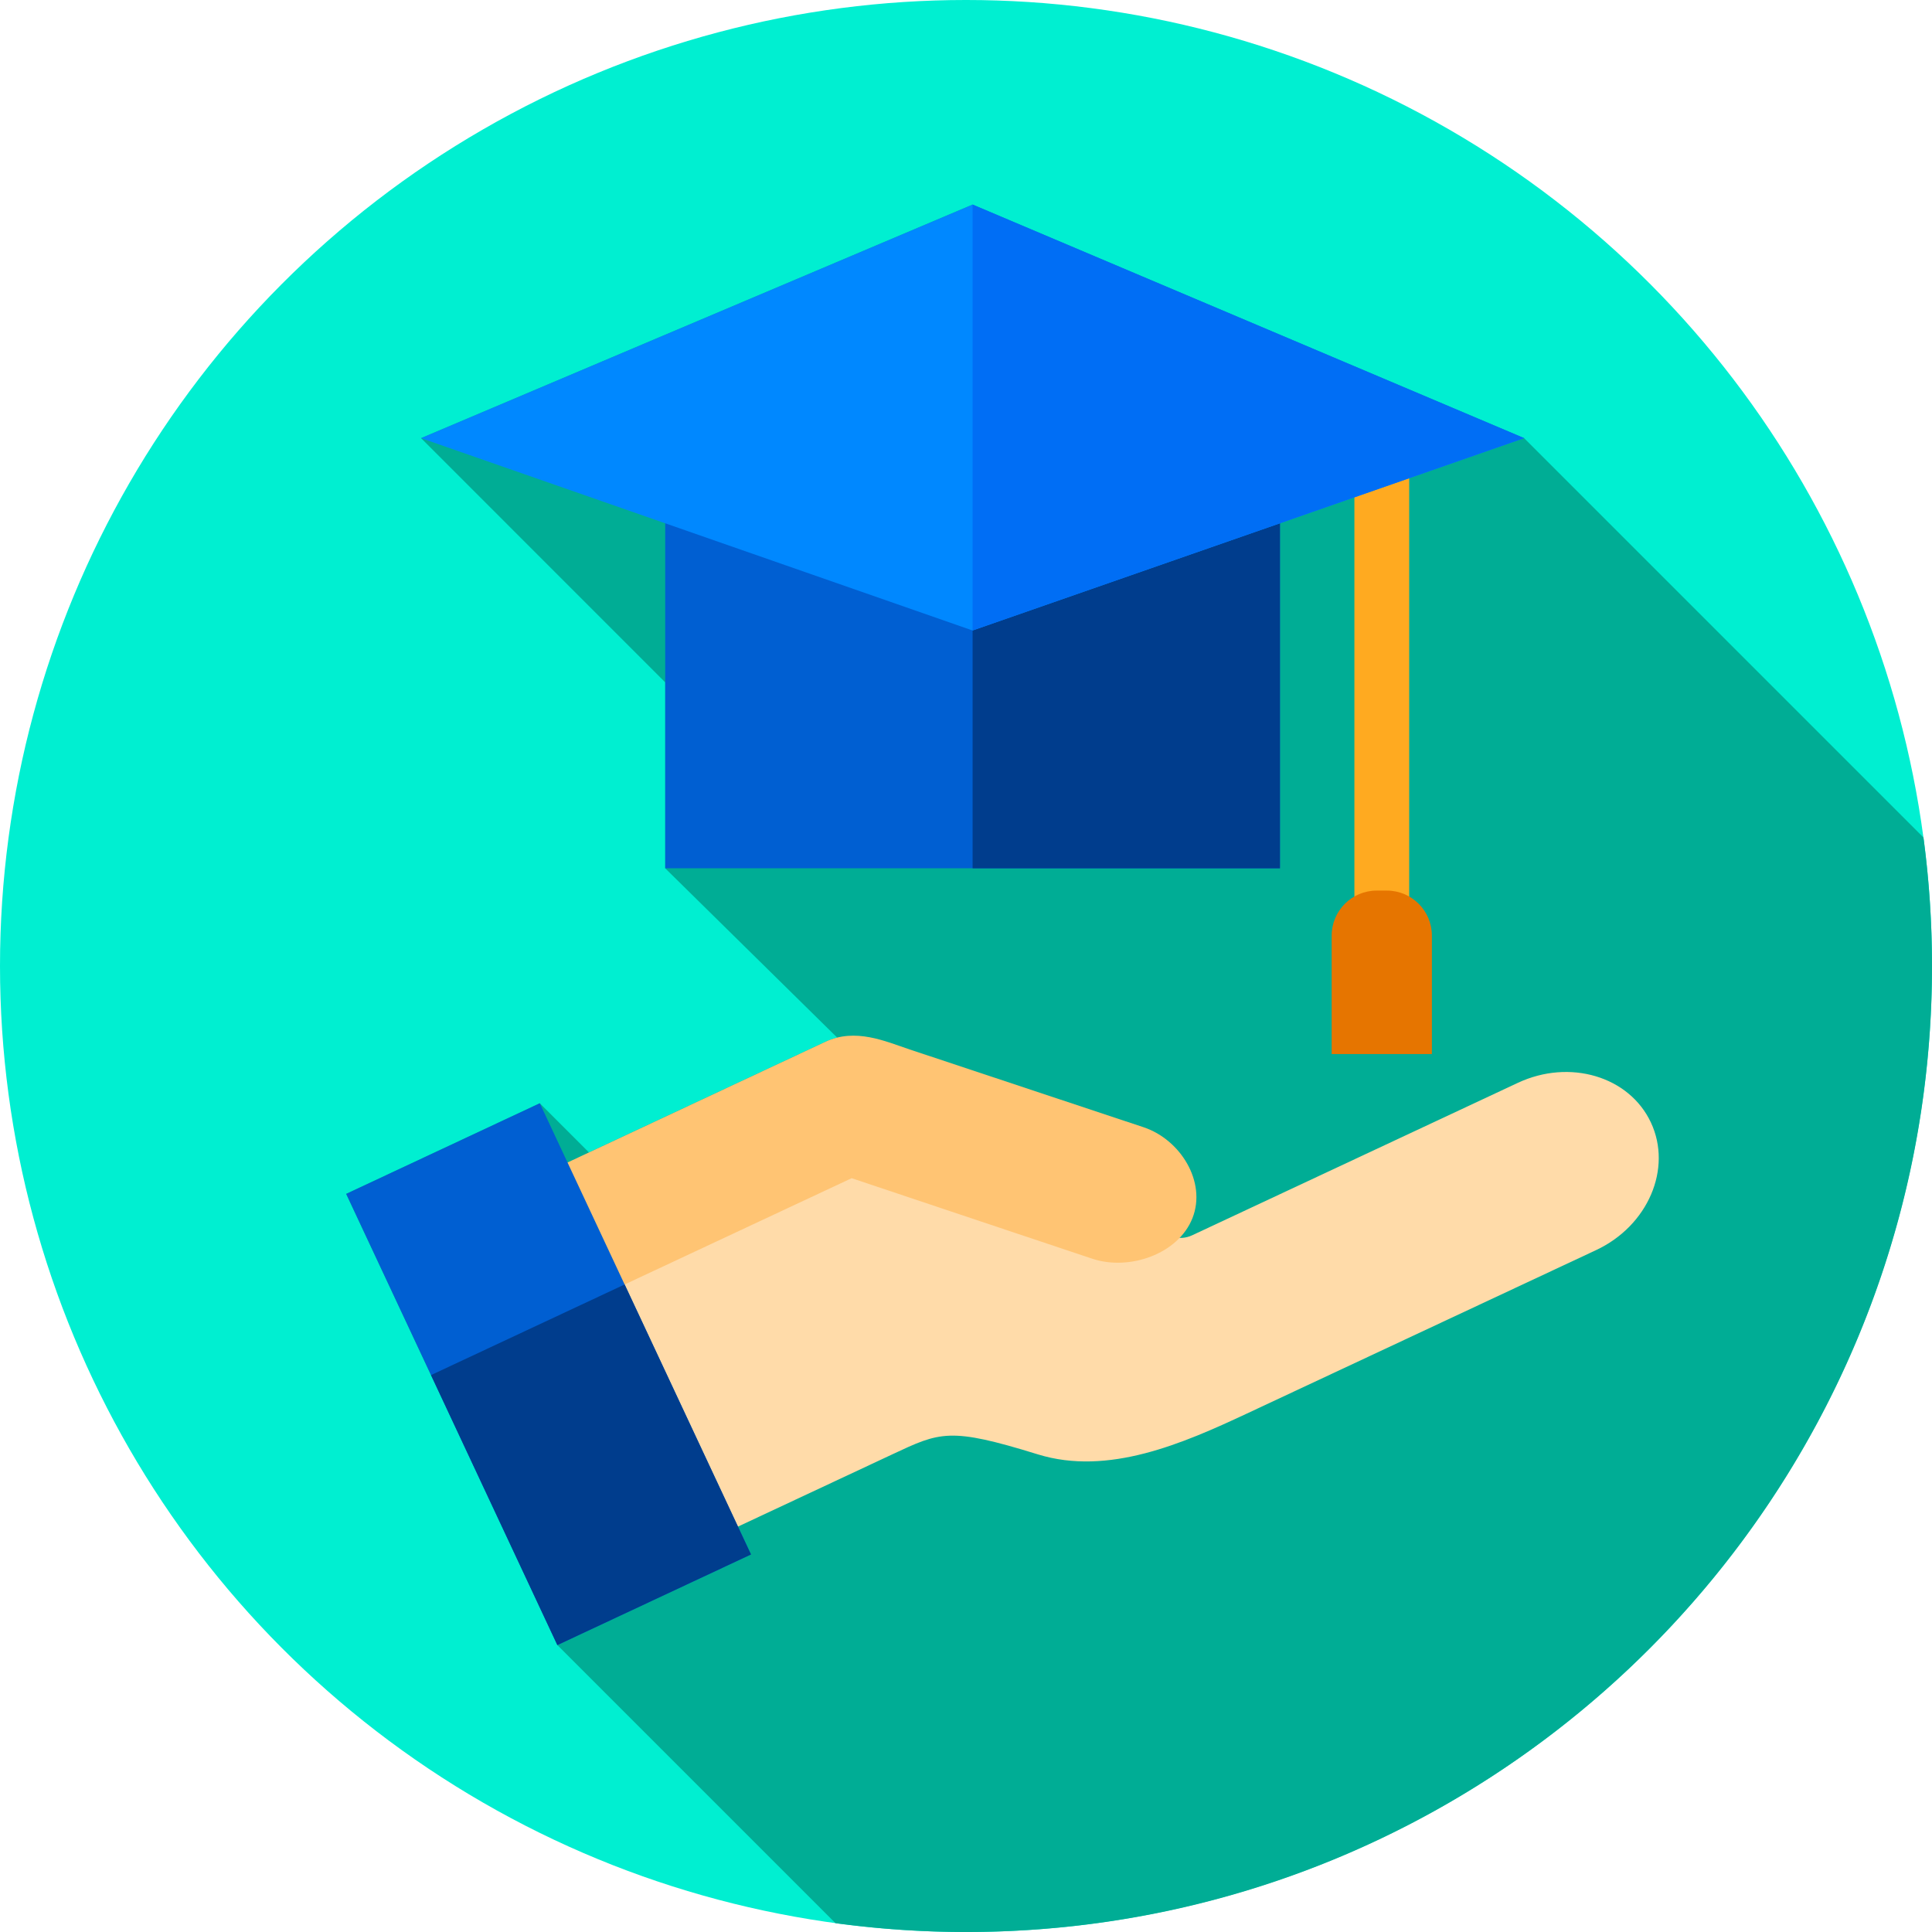
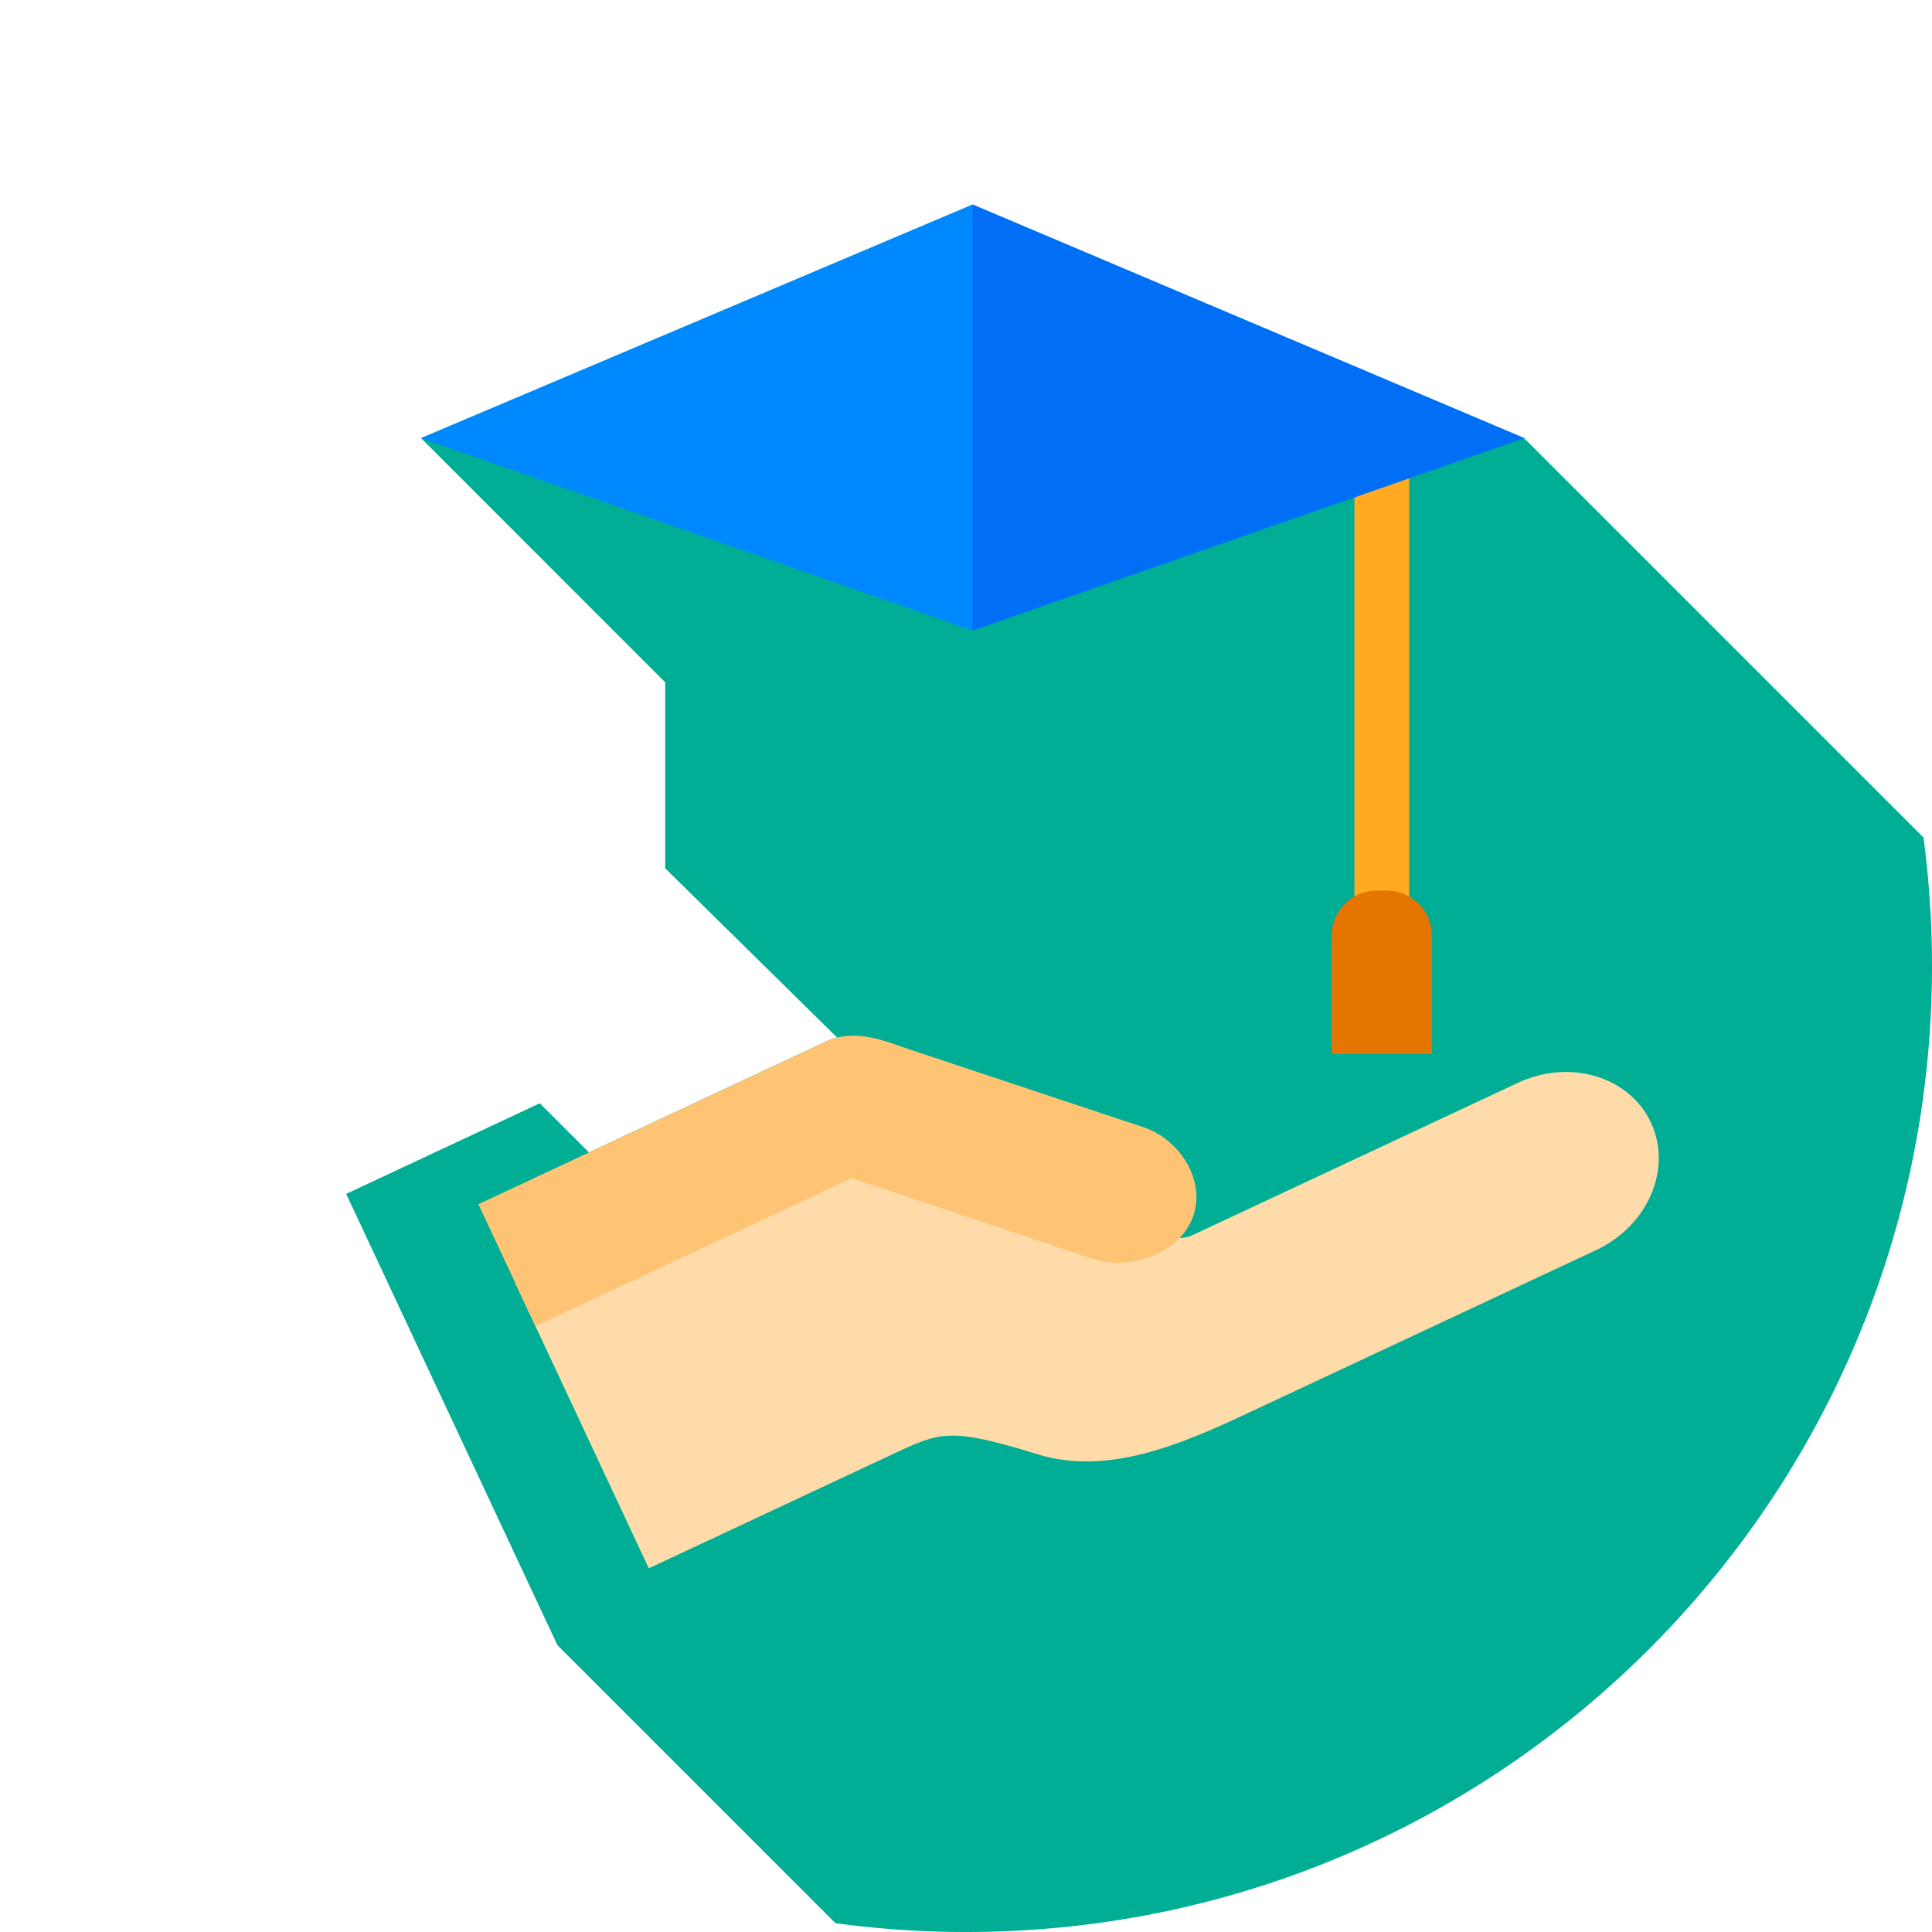
<svg xmlns="http://www.w3.org/2000/svg" xml:space="preserve" viewBox="0 0 512 512">
-   <circle cx="256" cy="256" r="256" style="fill:#00efd1" />
  <path d="M512 256c0-11.546-.778-22.91-2.259-34.052L403.905 116.113l-146.16-61.895-146.16 61.895 64.705 64.72v49.277l45.575 44.867c-1.038.257-2.08.613-3.123 1.102l-62.668 29.319-13.021-13.021-51.308 24.015 55.967 119.57 73.704 73.704A258 258 0 0 0 256 512c141.385 0 256-114.615 256-256" style="fill:#00ad95" />
  <path d="M358.93 125.69h14.519v112.06H358.93z" style="fill:#ffaa20" />
  <path d="M379.466 279.333h-26.562v-31.38c0-6.593 5.344-11.937 11.937-11.937h2.689c6.592 0 11.937 5.344 11.937 11.937v31.38z" style="fill:#e67500" />
  <path d="m171.937 415.624 64.478-30.18c12.764-5.974 15.181-7.277 38.601-.029 18.671 5.778 38.43-2.856 55.45-10.822l92.515-43.303c13.751-6.436 20.255-21.576 14.526-33.815s-21.52-16.943-35.271-10.506l-86.31 40.399c-1.647.771-3.504.904-5.134.368l-84.581-27.812c-1.63-.536-3.487-.403-5.134.368l-84.59 39.594z" style="fill:#ffdba9" />
  <path d="M303.079 298.737s-57.858-19.231-62.016-20.623c-6.495-2.175-14.366-5.757-22.32-2.034l-91.972 43.049 15.132 32.329 83.797-39.223 43.031 14.41 20.75 6.934c9.753 3.266 22.811-1.225 26.551-10.807 3.739-9.581-3.2-20.769-12.953-24.035" style="fill:#ffc473" />
-   <path d="m199.02 411.946-51.308 24.016-55.967-119.57 51.308-24.016z" style="fill:#005fd2" />
-   <path d="M128.301 348.681h56.65v78.997h-56.65z" style="fill:#003d8d" transform="rotate(-25.082 156.62 388.184)" />
-   <path d="M176.29 121.98H339.2V230.1H176.29z" style="fill:#005fd2" />
-   <path d="M257.75 121.98h81.45v108.13h-81.45z" style="fill:#003d8d" />
  <path d="m257.745 54.218-146.16 61.895 146.16 50.972 146.16-50.972z" style="fill:#08f" />
  <path d="m403.907 116.11-64.71 22.57-81.45 28.4V54.22z" style="fill:#006ef5" />
</svg>